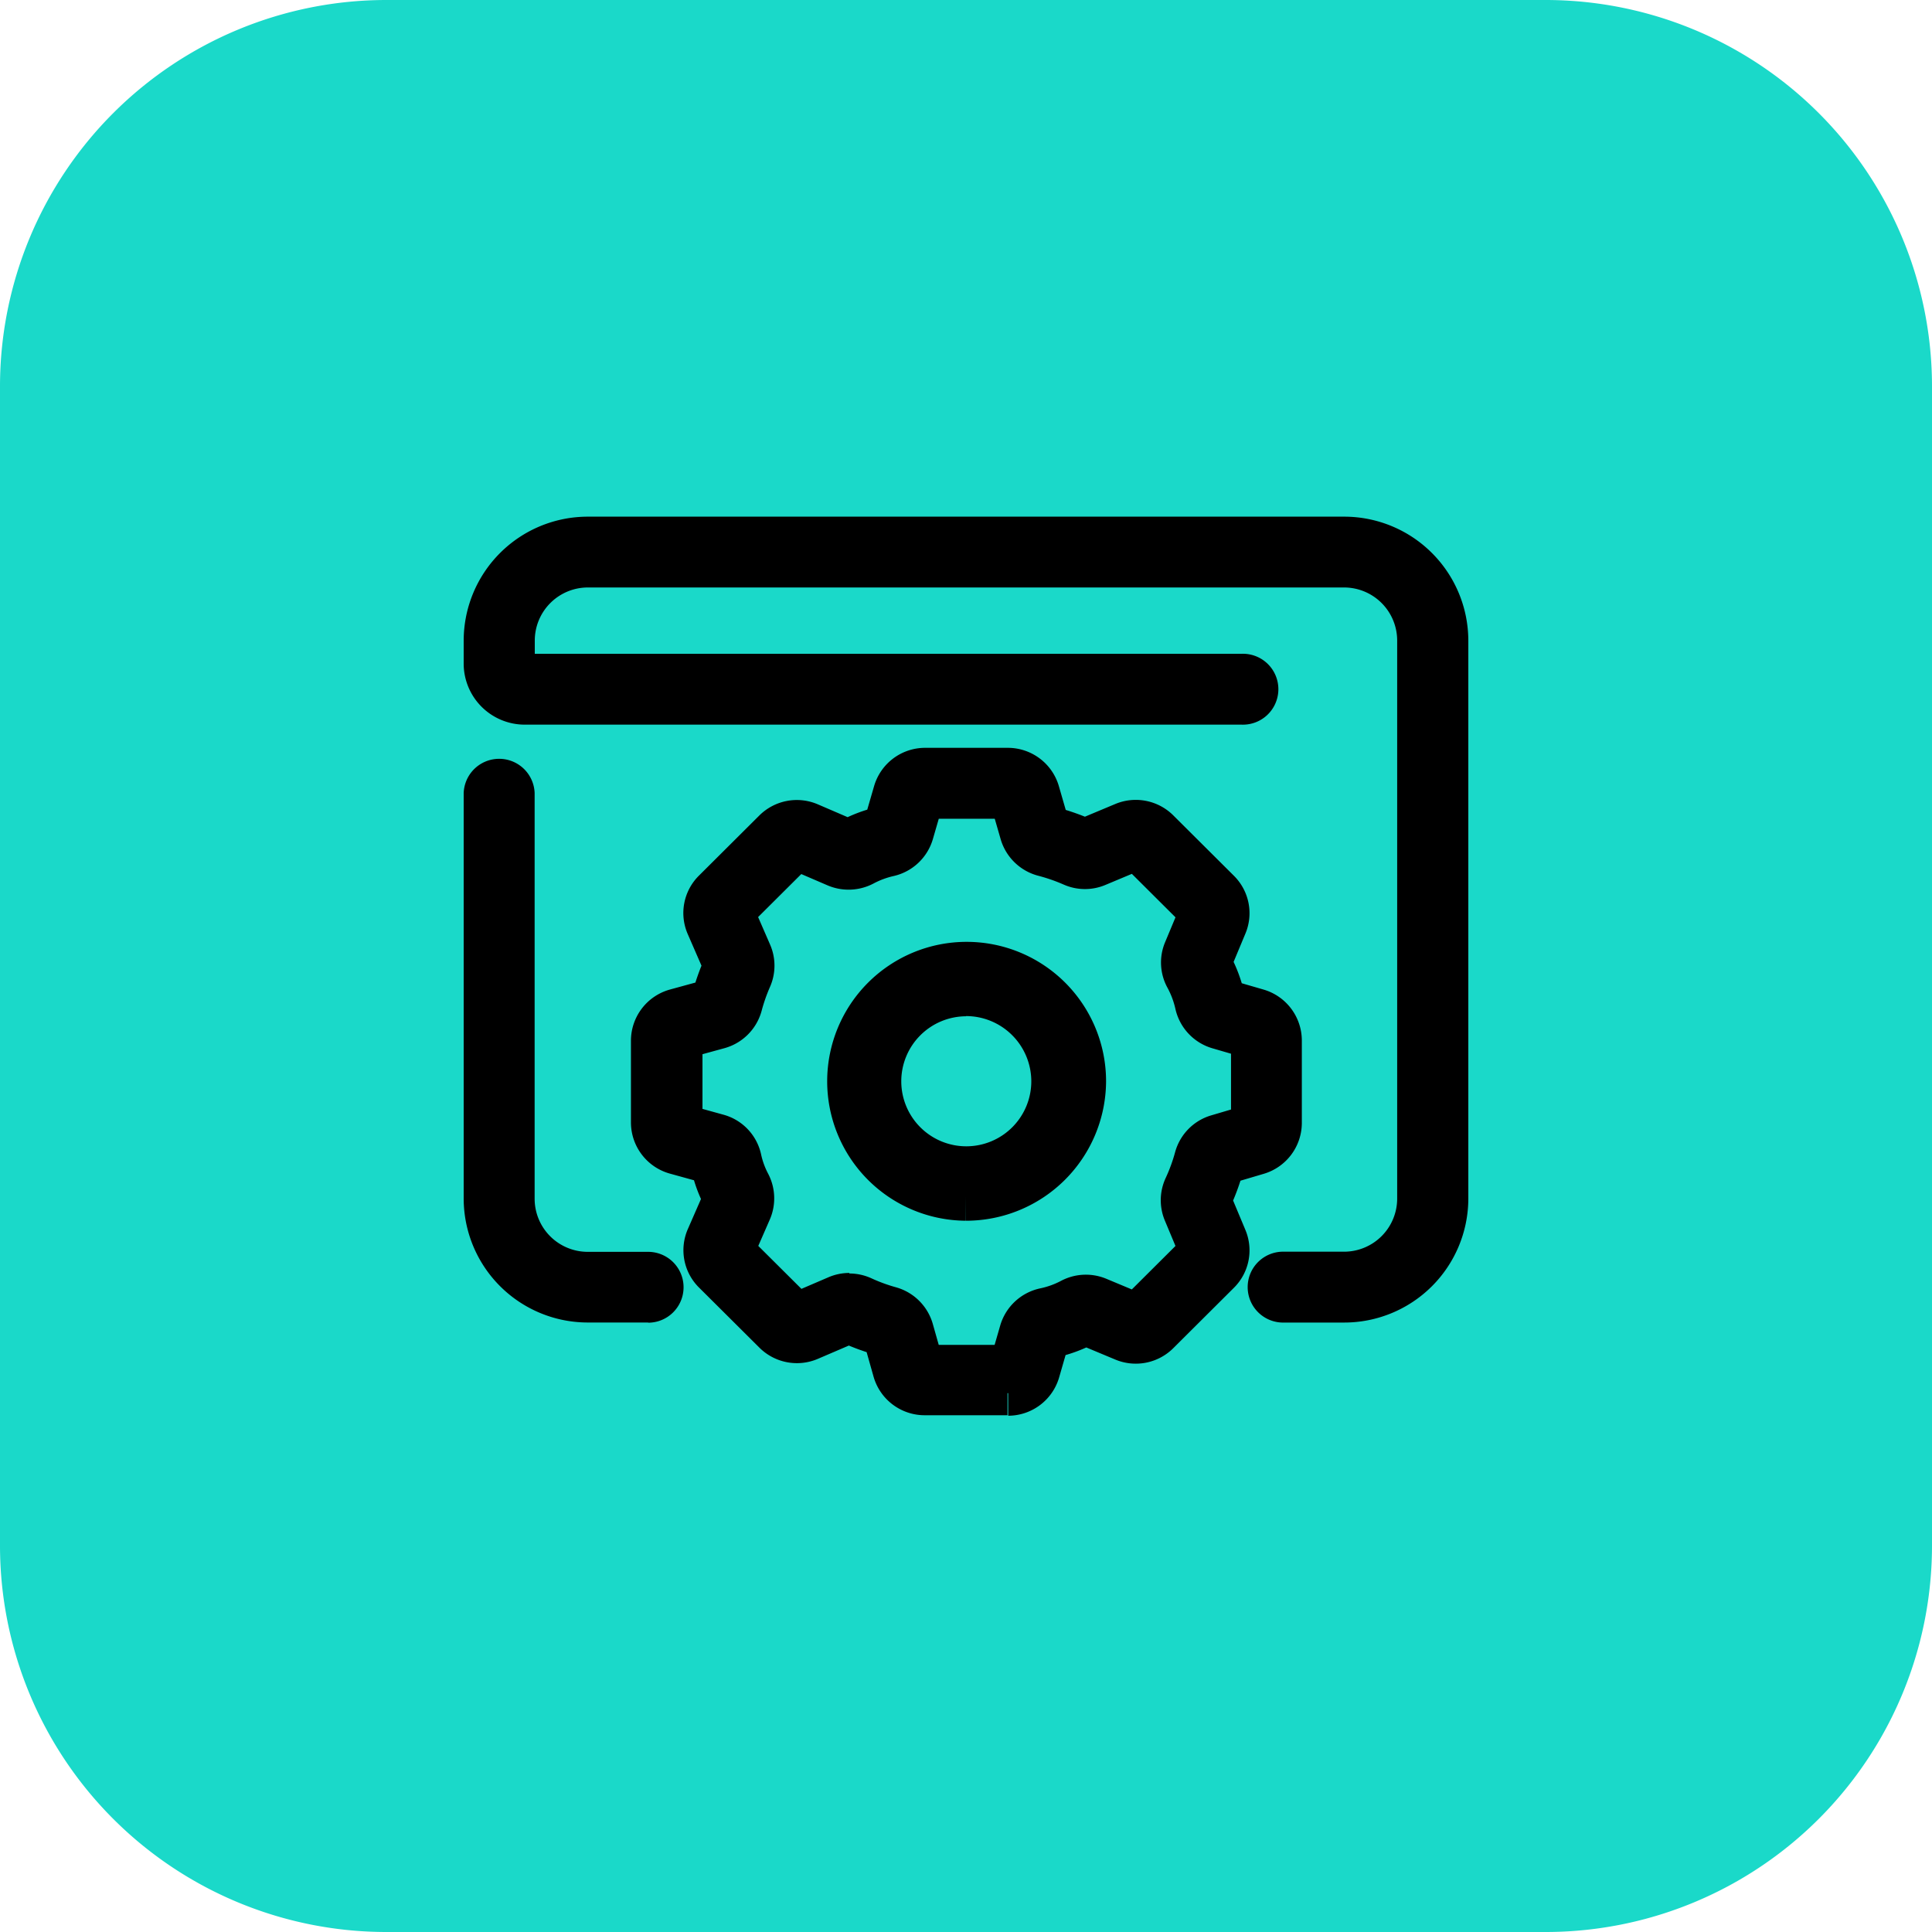
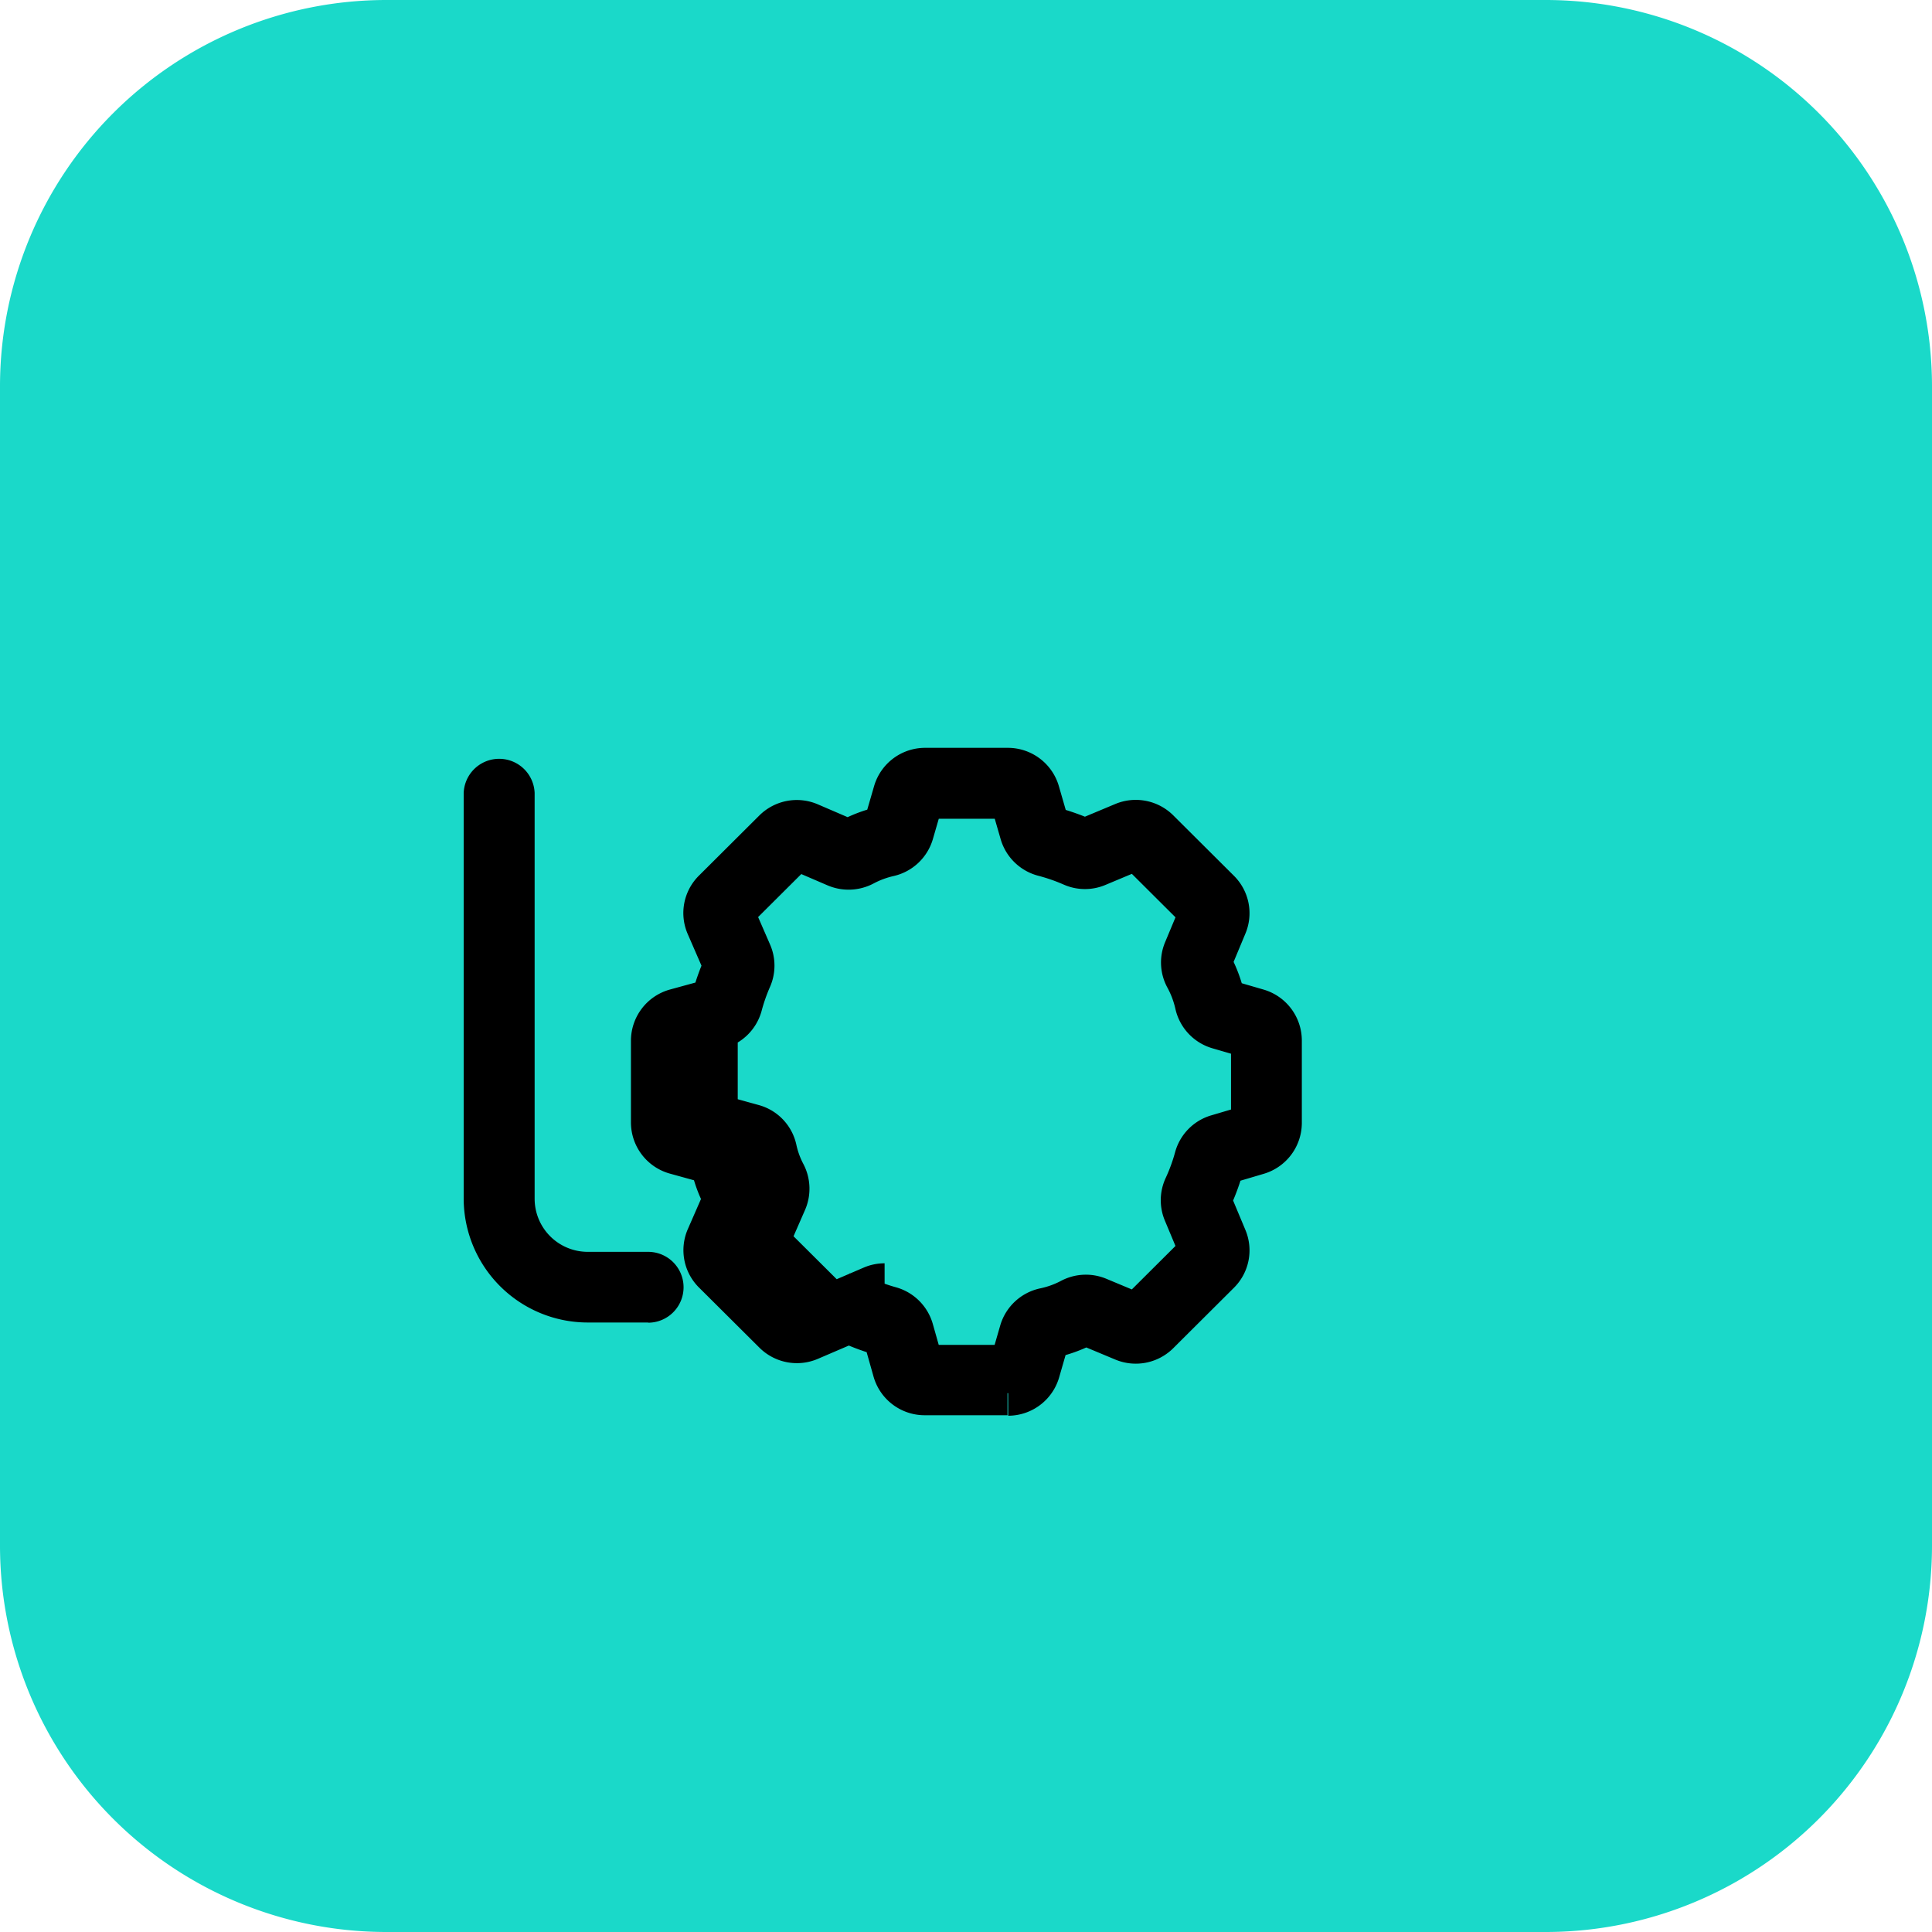
<svg xmlns="http://www.w3.org/2000/svg" width="40" height="40" viewBox="0 0 40 40">
  <defs>
    <clipPath id="clip-path">
      <rect id="長方形_22806" data-name="長方形 22806" width="24" height="24" transform="translate(-1 -1)" stroke="#000" stroke-width="0.5" />
    </clipPath>
  </defs>
  <g id="グループ_67020" data-name="グループ 67020" transform="translate(-114 -409)">
    <path id="パス_142451" data-name="パス 142451" d="M8,0H32a8,8,0,0,1,8,8V32a8,8,0,0,1-8,8H8a8,8,0,0,1-8-8V8A8,8,0,0,1,8,0Z" transform="translate(114 409)" fill="#1ad9c9" />
    <g id="グループ_67013" data-name="グループ 67013" transform="translate(124 419.997)">
      <g id="グループ_67012" data-name="グループ 67012" transform="translate(-0.999 -1.997)" clip-path="url(#clip-path)">
        <path id="パス_142452" data-name="パス 142452" d="M3.319,347.484H2.072A2.07,2.07,0,0,1,0,345.421v-8.388a.235.235,0,0,1,.469,0v8.388a1.6,1.6,0,0,0,1.6,1.6H3.319a.233.233,0,1,1,0,.467" transform="translate(1.099 -329.603)" stroke="#000" stroke-width="1" />
-         <path id="パス_142453" data-name="パス 142453" d="M17.727,15.685H16.481a.234.234,0,1,1,0-.467h1.246a1.6,1.6,0,0,0,1.6-1.6V2.066a1.6,1.6,0,0,0-1.6-1.6H2.072a1.6,1.6,0,0,0-1.6,1.6v.473a.3.3,0,0,0,.3.3H15.618a.234.234,0,1,1,0,.467H.766A.765.765,0,0,1,0,2.539V2.066A2.07,2.07,0,0,1,2.072,0H17.727A2.07,2.07,0,0,1,19.8,2.066V13.622a2.07,2.07,0,0,1-2.073,2.063" transform="translate(1.099 2.197)" stroke="#000" stroke-width="1" />
-         <path id="パス_142457" data-name="パス 142457" d="M239.282,334.6h-1.717a.6.6,0,0,1-.574-.432l-.2-.707a.125.125,0,0,0-.085-.087,4.334,4.334,0,0,1-.657-.24.12.12,0,0,0-.1,0l-.79.339a.6.6,0,0,1-.659-.125l-1.252-1.246a.589.589,0,0,1-.125-.658l.337-.771a.139.139,0,0,0,0-.118,2.509,2.509,0,0,1-.238-.652.129.129,0,0,0-.093-.093l-.705-.195a.6.6,0,0,1-.438-.573v-1.7a.6.6,0,0,1,.438-.573l.73-.2a.127.127,0,0,0,.088-.087,4.408,4.408,0,0,1,.227-.642.124.124,0,0,0,0-.1l-.348-.8a.589.589,0,0,1,.125-.657l1.252-1.247a.6.6,0,0,1,.659-.125l.767.33a.144.144,0,0,0,.119,0,2.658,2.658,0,0,1,.657-.248.131.131,0,0,0,.1-.089l.2-.689a.6.6,0,0,1,.574-.433h1.717a.6.6,0,0,1,.574.431l.2.692a.124.124,0,0,0,.087.087,4.564,4.564,0,0,1,.683.237.119.119,0,0,0,.1,0l.772-.323a.6.6,0,0,1,.654.128l1.257,1.252a.591.591,0,0,1,.129.648l-.314.753a.125.125,0,0,0,.011.107,2.689,2.689,0,0,1,.256.683.129.129,0,0,0,.09.1l.657.191a.6.6,0,0,1,.429.571v1.713a.6.6,0,0,1-.43.57l-.676.2a.124.124,0,0,0-.086.084,4.275,4.275,0,0,1-.254.694.123.123,0,0,0,0,.1l.317.758a.591.591,0,0,1-.129.648l-1.257,1.252a.6.6,0,0,1-.654.128l-.764-.319a.126.126,0,0,0-.106.011,2.621,2.621,0,0,1-.673.241h0a.132.132,0,0,0-.1.09l-.194.672a.6.6,0,0,1-.574.429m-3.289-1.945a.6.6,0,0,1,.253.056,3.88,3.88,0,0,0,.584.213.6.6,0,0,1,.41.41l.2.706a.129.129,0,0,0,.124.093h1.717a.126.126,0,0,0,.123-.091l.194-.672a.6.6,0,0,1,.458-.419,2.139,2.139,0,0,0,.552-.2.6.6,0,0,1,.506-.028l.764.319a.126.126,0,0,0,.141-.027l1.257-1.252a.126.126,0,0,0,.028-.139l-.317-.758a.591.591,0,0,1,.01-.478,3.844,3.844,0,0,0,.225-.617.594.594,0,0,1,.406-.41l.676-.2a.128.128,0,0,0,.092-.122v-1.713a.128.128,0,0,0-.092-.123l-.656-.191a.6.6,0,0,1-.416-.446,2.208,2.208,0,0,0-.211-.563.586.586,0,0,1-.031-.508l.314-.752a.127.127,0,0,0-.027-.139l-1.257-1.252a.128.128,0,0,0-.141-.028l-.771.323a.59.59,0,0,1-.472,0,4.046,4.046,0,0,0-.611-.212.6.6,0,0,1-.418-.41l-.2-.692a.127.127,0,0,0-.123-.093h-1.717a.129.129,0,0,0-.124.093l-.2.689a.6.6,0,0,1-.444.417,2.161,2.161,0,0,0-.538.2.608.608,0,0,1-.528.018l-.767-.33a.129.129,0,0,0-.142.027l-1.252,1.247a.128.128,0,0,0-.027.141l.348.8a.592.592,0,0,1,0,.479,3.954,3.954,0,0,0-.2.573.6.6,0,0,1-.416.414l-.73.2a.128.128,0,0,0-.094.123v1.7a.129.129,0,0,0,.094.123l.705.195a.592.592,0,0,1,.426.446,2.047,2.047,0,0,0,.193.529.6.6,0,0,1,.014.523l-.337.771a.128.128,0,0,0,.027.141l1.252,1.246a.127.127,0,0,0,.142.027l.789-.339a.594.594,0,0,1,.236-.049m4.111.525h0Z" transform="translate(-227.424 -314.799)" stroke="#000" stroke-width="1" />
-         <path id="パス_142459" data-name="パス 142459" d="M527.748,619.891a2.387,2.387,0,1,1,2.4-2.387,2.4,2.4,0,0,1-2.4,2.387m0-4.233A1.846,1.846,0,1,0,529.6,617.5a1.852,1.852,0,0,0-1.854-1.846" transform="translate(-516.749 -604.117)" stroke="#000" stroke-width="1" />
+         <path id="パス_142457" data-name="パス 142457" d="M239.282,334.6h-1.717a.6.6,0,0,1-.574-.432l-.2-.707a.125.125,0,0,0-.085-.087,4.334,4.334,0,0,1-.657-.24.12.12,0,0,0-.1,0l-.79.339a.6.6,0,0,1-.659-.125l-1.252-1.246a.589.589,0,0,1-.125-.658l.337-.771a.139.139,0,0,0,0-.118,2.509,2.509,0,0,1-.238-.652.129.129,0,0,0-.093-.093l-.705-.195a.6.6,0,0,1-.438-.573v-1.7a.6.6,0,0,1,.438-.573l.73-.2a.127.127,0,0,0,.088-.087,4.408,4.408,0,0,1,.227-.642.124.124,0,0,0,0-.1l-.348-.8a.589.589,0,0,1,.125-.657l1.252-1.247a.6.6,0,0,1,.659-.125l.767.33a.144.144,0,0,0,.119,0,2.658,2.658,0,0,1,.657-.248.131.131,0,0,0,.1-.089l.2-.689a.6.6,0,0,1,.574-.433h1.717a.6.6,0,0,1,.574.431l.2.692a.124.124,0,0,0,.087.087,4.564,4.564,0,0,1,.683.237.119.119,0,0,0,.1,0l.772-.323a.6.6,0,0,1,.654.128l1.257,1.252a.591.591,0,0,1,.129.648l-.314.753a.125.125,0,0,0,.011.107,2.689,2.689,0,0,1,.256.683.129.129,0,0,0,.09.1l.657.191a.6.6,0,0,1,.429.571v1.713a.6.6,0,0,1-.43.57l-.676.2a.124.124,0,0,0-.086.084,4.275,4.275,0,0,1-.254.694.123.123,0,0,0,0,.1l.317.758a.591.591,0,0,1-.129.648l-1.257,1.252a.6.6,0,0,1-.654.128l-.764-.319a.126.126,0,0,0-.106.011,2.621,2.621,0,0,1-.673.241h0a.132.132,0,0,0-.1.09l-.194.672a.6.6,0,0,1-.574.429m-3.289-1.945a.6.6,0,0,1,.253.056,3.88,3.88,0,0,0,.584.213.6.6,0,0,1,.41.41l.2.706a.129.129,0,0,0,.124.093h1.717a.126.126,0,0,0,.123-.091l.194-.672a.6.6,0,0,1,.458-.419,2.139,2.139,0,0,0,.552-.2.6.6,0,0,1,.506-.028l.764.319a.126.126,0,0,0,.141-.027l1.257-1.252a.126.126,0,0,0,.028-.139l-.317-.758a.591.591,0,0,1,.01-.478,3.844,3.844,0,0,0,.225-.617.594.594,0,0,1,.406-.41l.676-.2a.128.128,0,0,0,.092-.122v-1.713a.128.128,0,0,0-.092-.123l-.656-.191a.6.6,0,0,1-.416-.446,2.208,2.208,0,0,0-.211-.563.586.586,0,0,1-.031-.508l.314-.752a.127.127,0,0,0-.027-.139l-1.257-1.252a.128.128,0,0,0-.141-.028l-.771.323a.59.59,0,0,1-.472,0,4.046,4.046,0,0,0-.611-.212.6.6,0,0,1-.418-.41l-.2-.692a.127.127,0,0,0-.123-.093h-1.717a.129.129,0,0,0-.124.093l-.2.689a.6.6,0,0,1-.444.417,2.161,2.161,0,0,0-.538.2.608.608,0,0,1-.528.018l-.767-.33a.129.129,0,0,0-.142.027l-1.252,1.247a.128.128,0,0,0-.027.141l.348.8a.592.592,0,0,1,0,.479,3.954,3.954,0,0,0-.2.573.6.6,0,0,1-.416.414a.128.128,0,0,0-.094.123v1.7a.129.129,0,0,0,.094.123l.705.195a.592.592,0,0,1,.426.446,2.047,2.047,0,0,0,.193.529.6.6,0,0,1,.014.523l-.337.771a.128.128,0,0,0,.027.141l1.252,1.246a.127.127,0,0,0,.142.027l.789-.339a.594.594,0,0,1,.236-.049m4.111.525h0Z" transform="translate(-227.424 -314.799)" stroke="#000" stroke-width="1" />
      </g>
    </g>
  </g>
</svg>